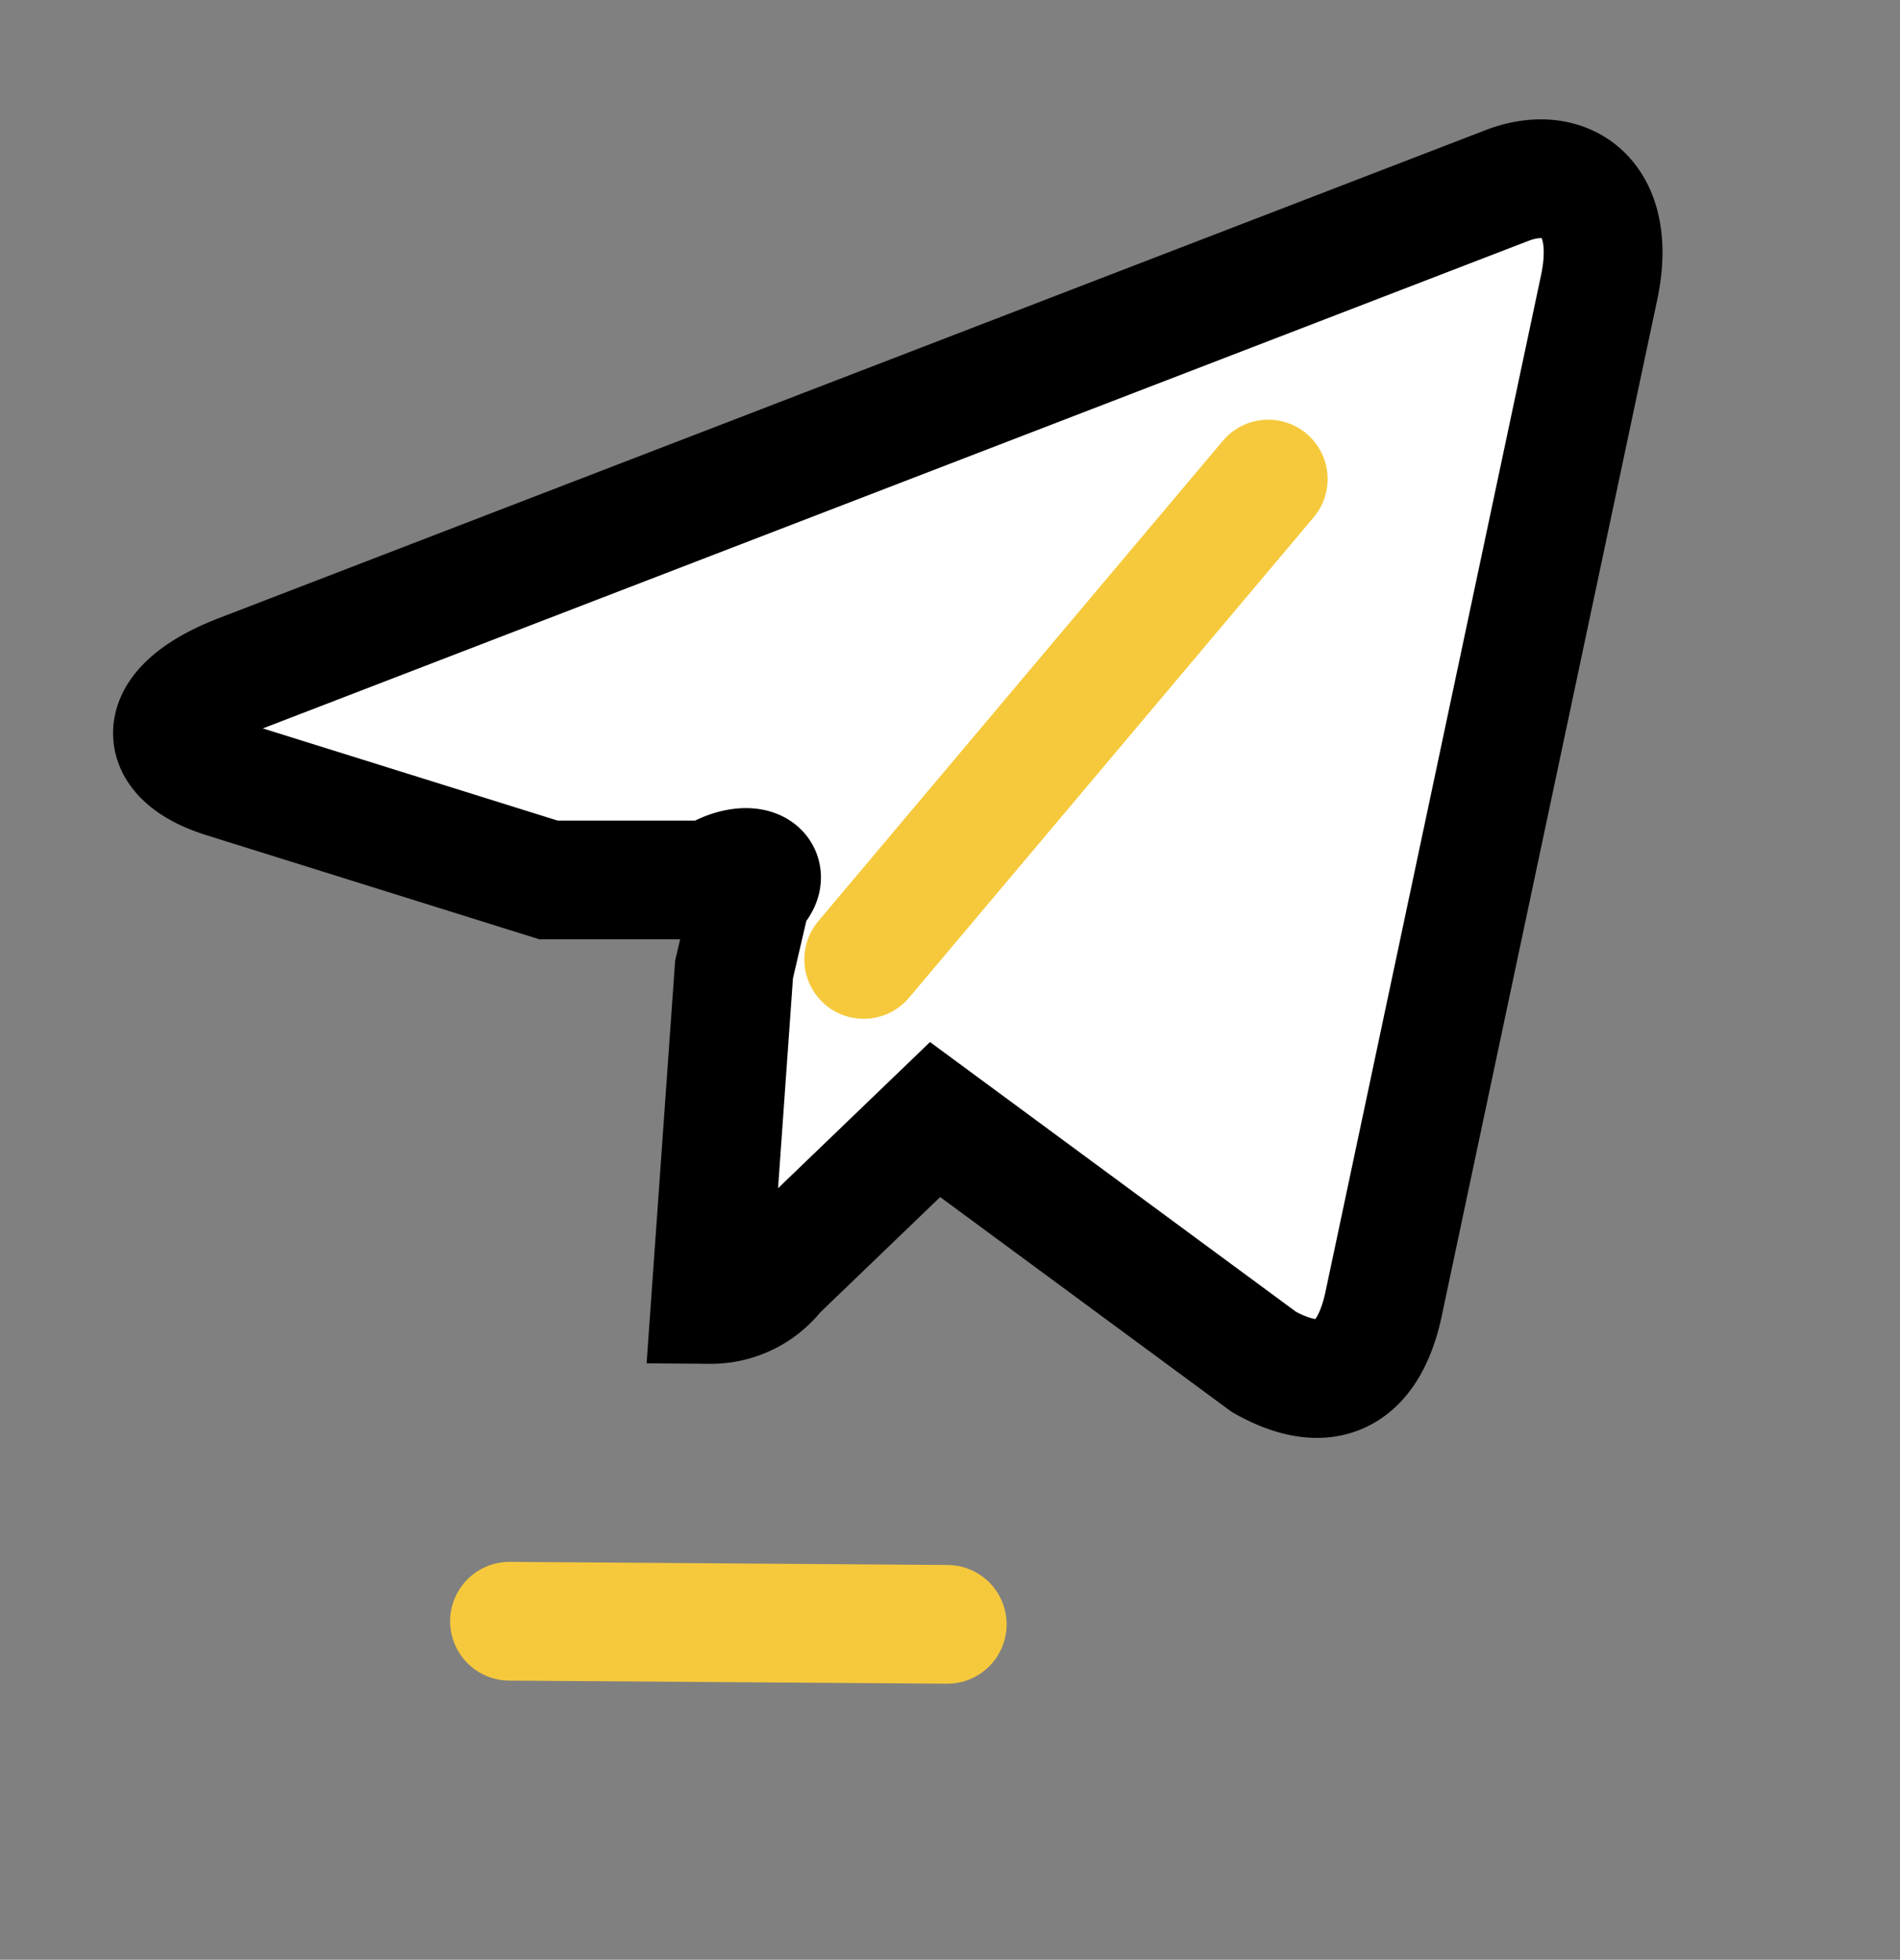
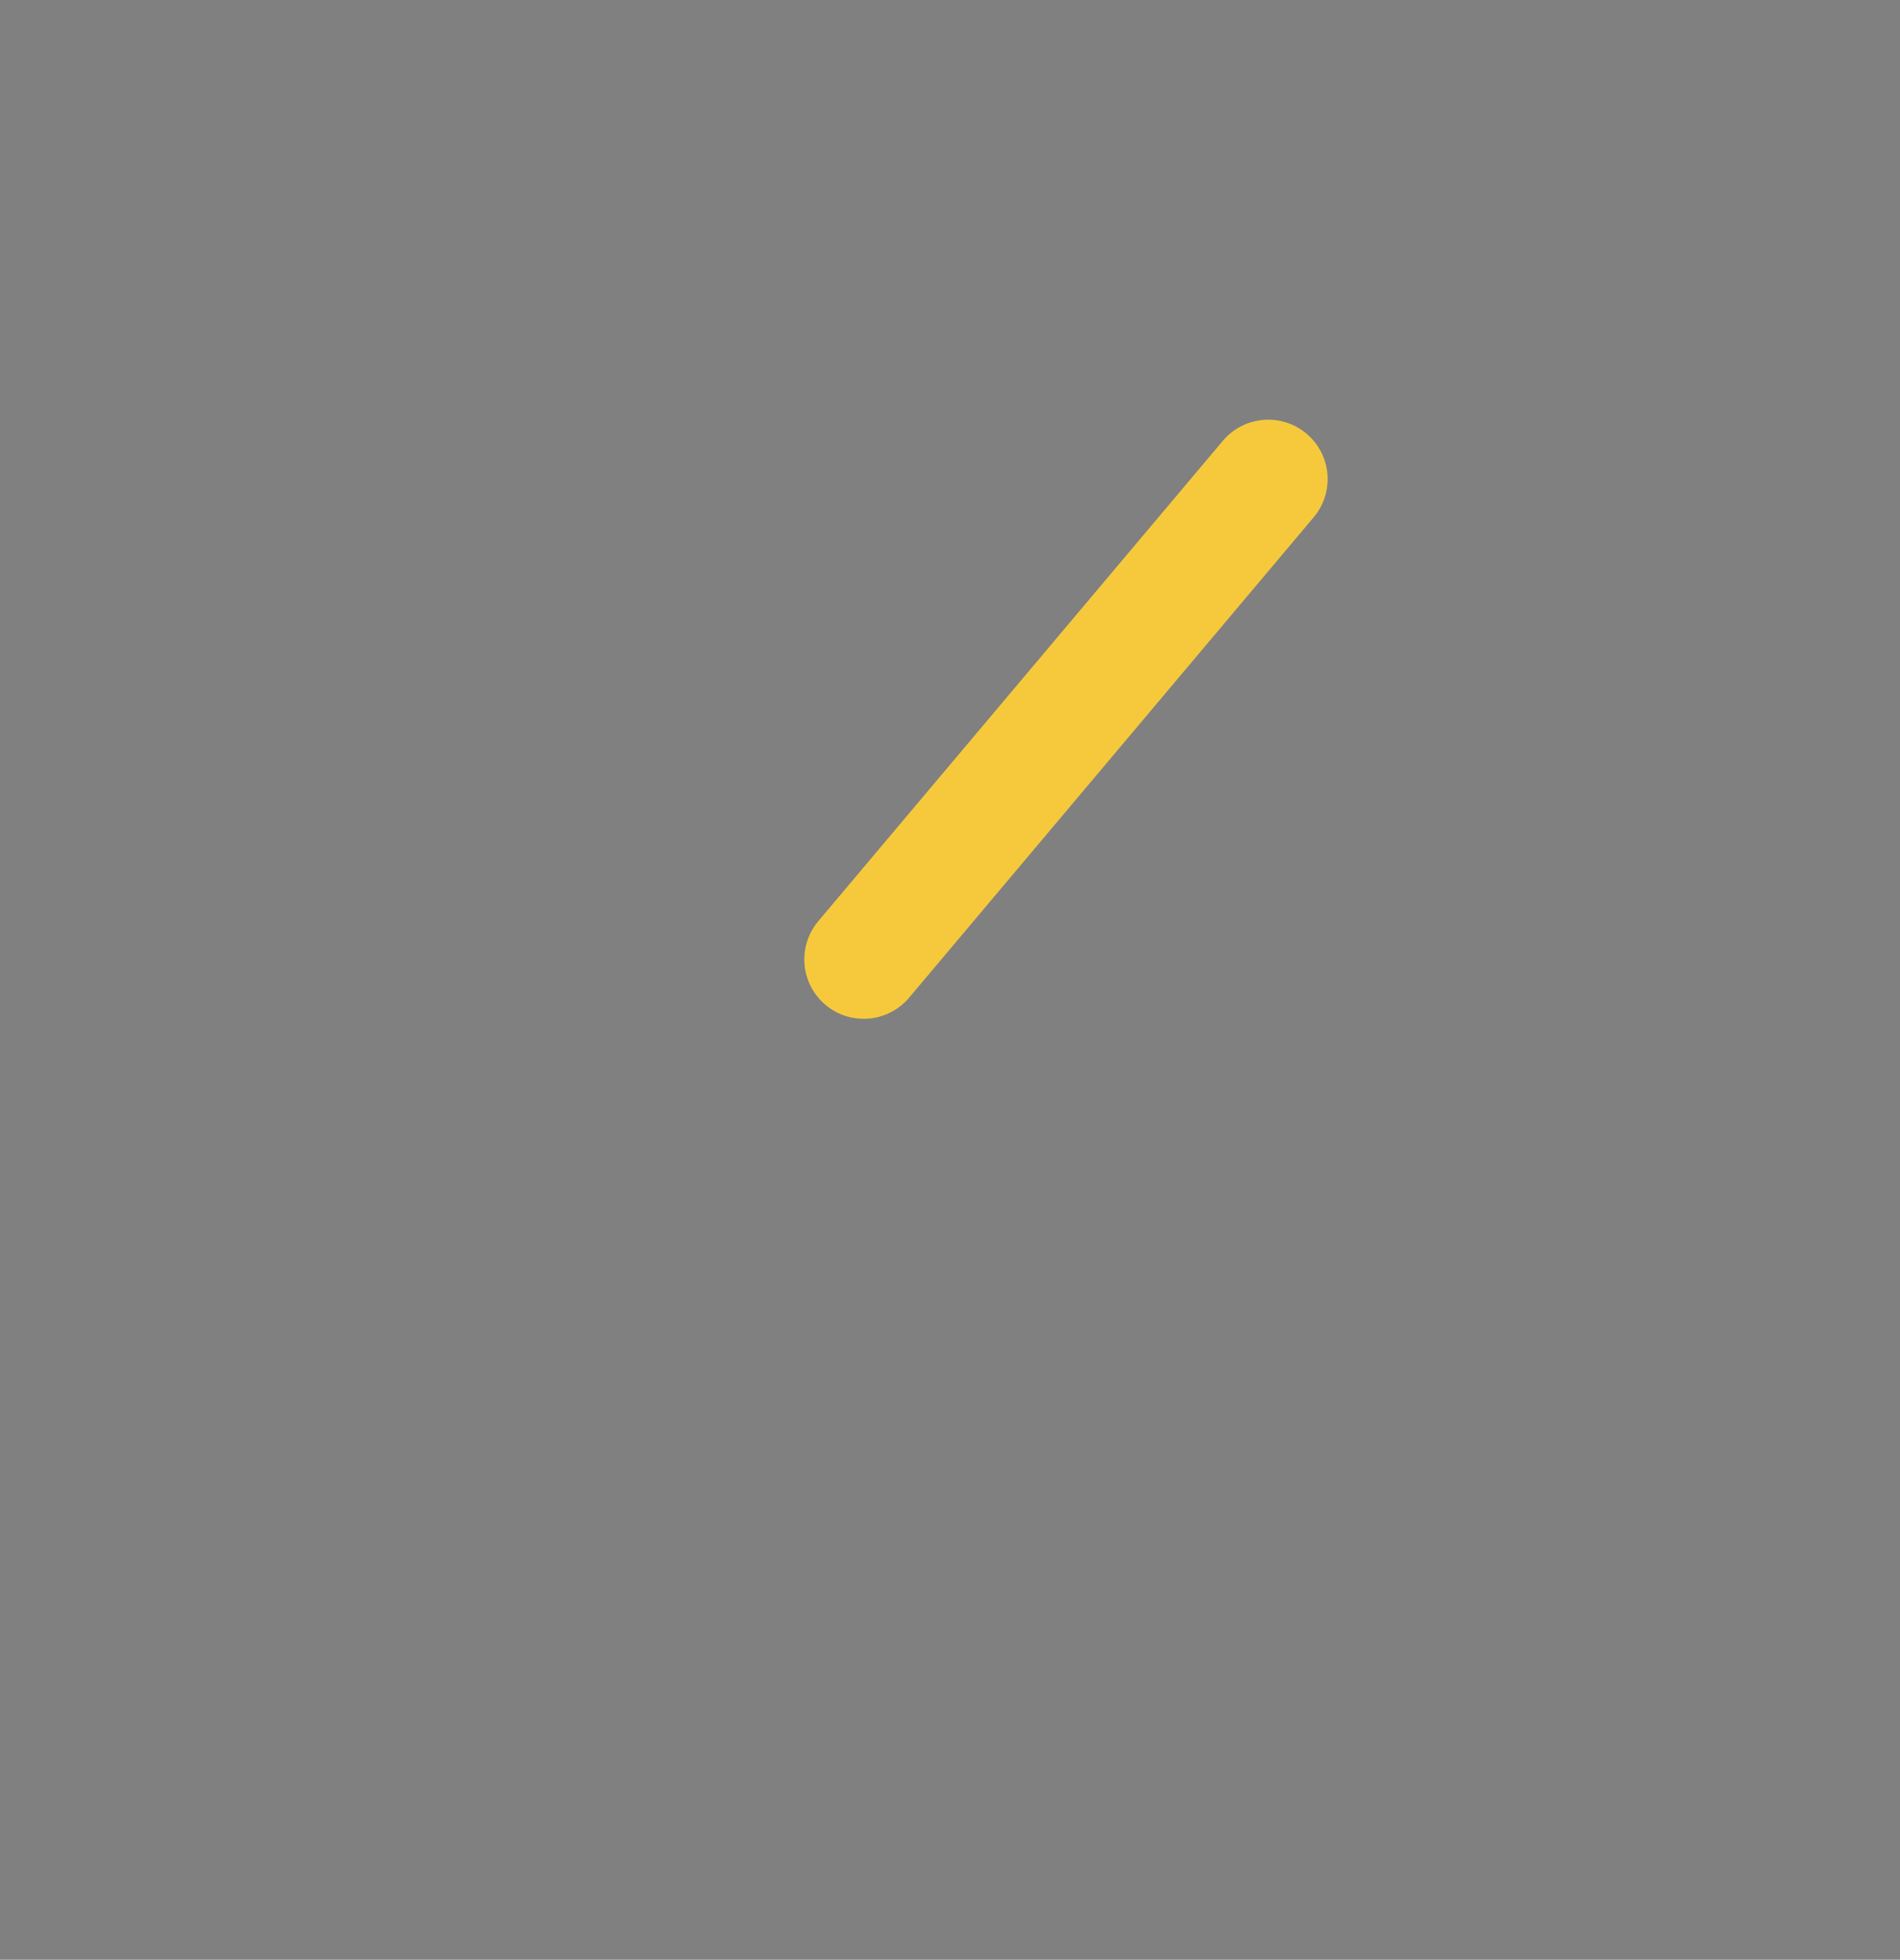
<svg xmlns="http://www.w3.org/2000/svg" width="32" height="33.007" viewBox="0 0 32 33.007">
  <rect x="0" y="0" width="32" height="33.007" fill="#808080" stroke="none" />
  <defs>
    <style>.a,.c{fill:none;}.b{fill:#fff;stroke:#000;}.b,.c{stroke-width:2px;}.c{stroke:#f6c93c;stroke-linecap:round;stroke-linejoin:round;}</style>
  </defs>
-   <rect class="a" width="32" height="32" />
-   <path class="b" d="M24.028,6.368,20.392,23.516c-.274,1.21-.99,1.511-2.006.941l-5.54-4.083-2.673,2.571a1.391,1.391,0,0,1-1.113.543l.4-5.642.3-1.286c.446-.4-.1-.619-.694-.221H6.337L.872,14.63c-1.189-.371-1.21-1.189.247-1.759L22.495,4.636c.99-.371,1.856.221,1.533,1.732Z" transform="translate(2.903 -1.518)" />
  <path class="c" d="M8.034,15.368l7.622-7.334" transform="translate(4.95 1.715) rotate(-6)" />
-   <path class="c" d="M8.034,13.39,13.1,8.034" transform="translate(12.895 12.298) rotate(47)" />
</svg>